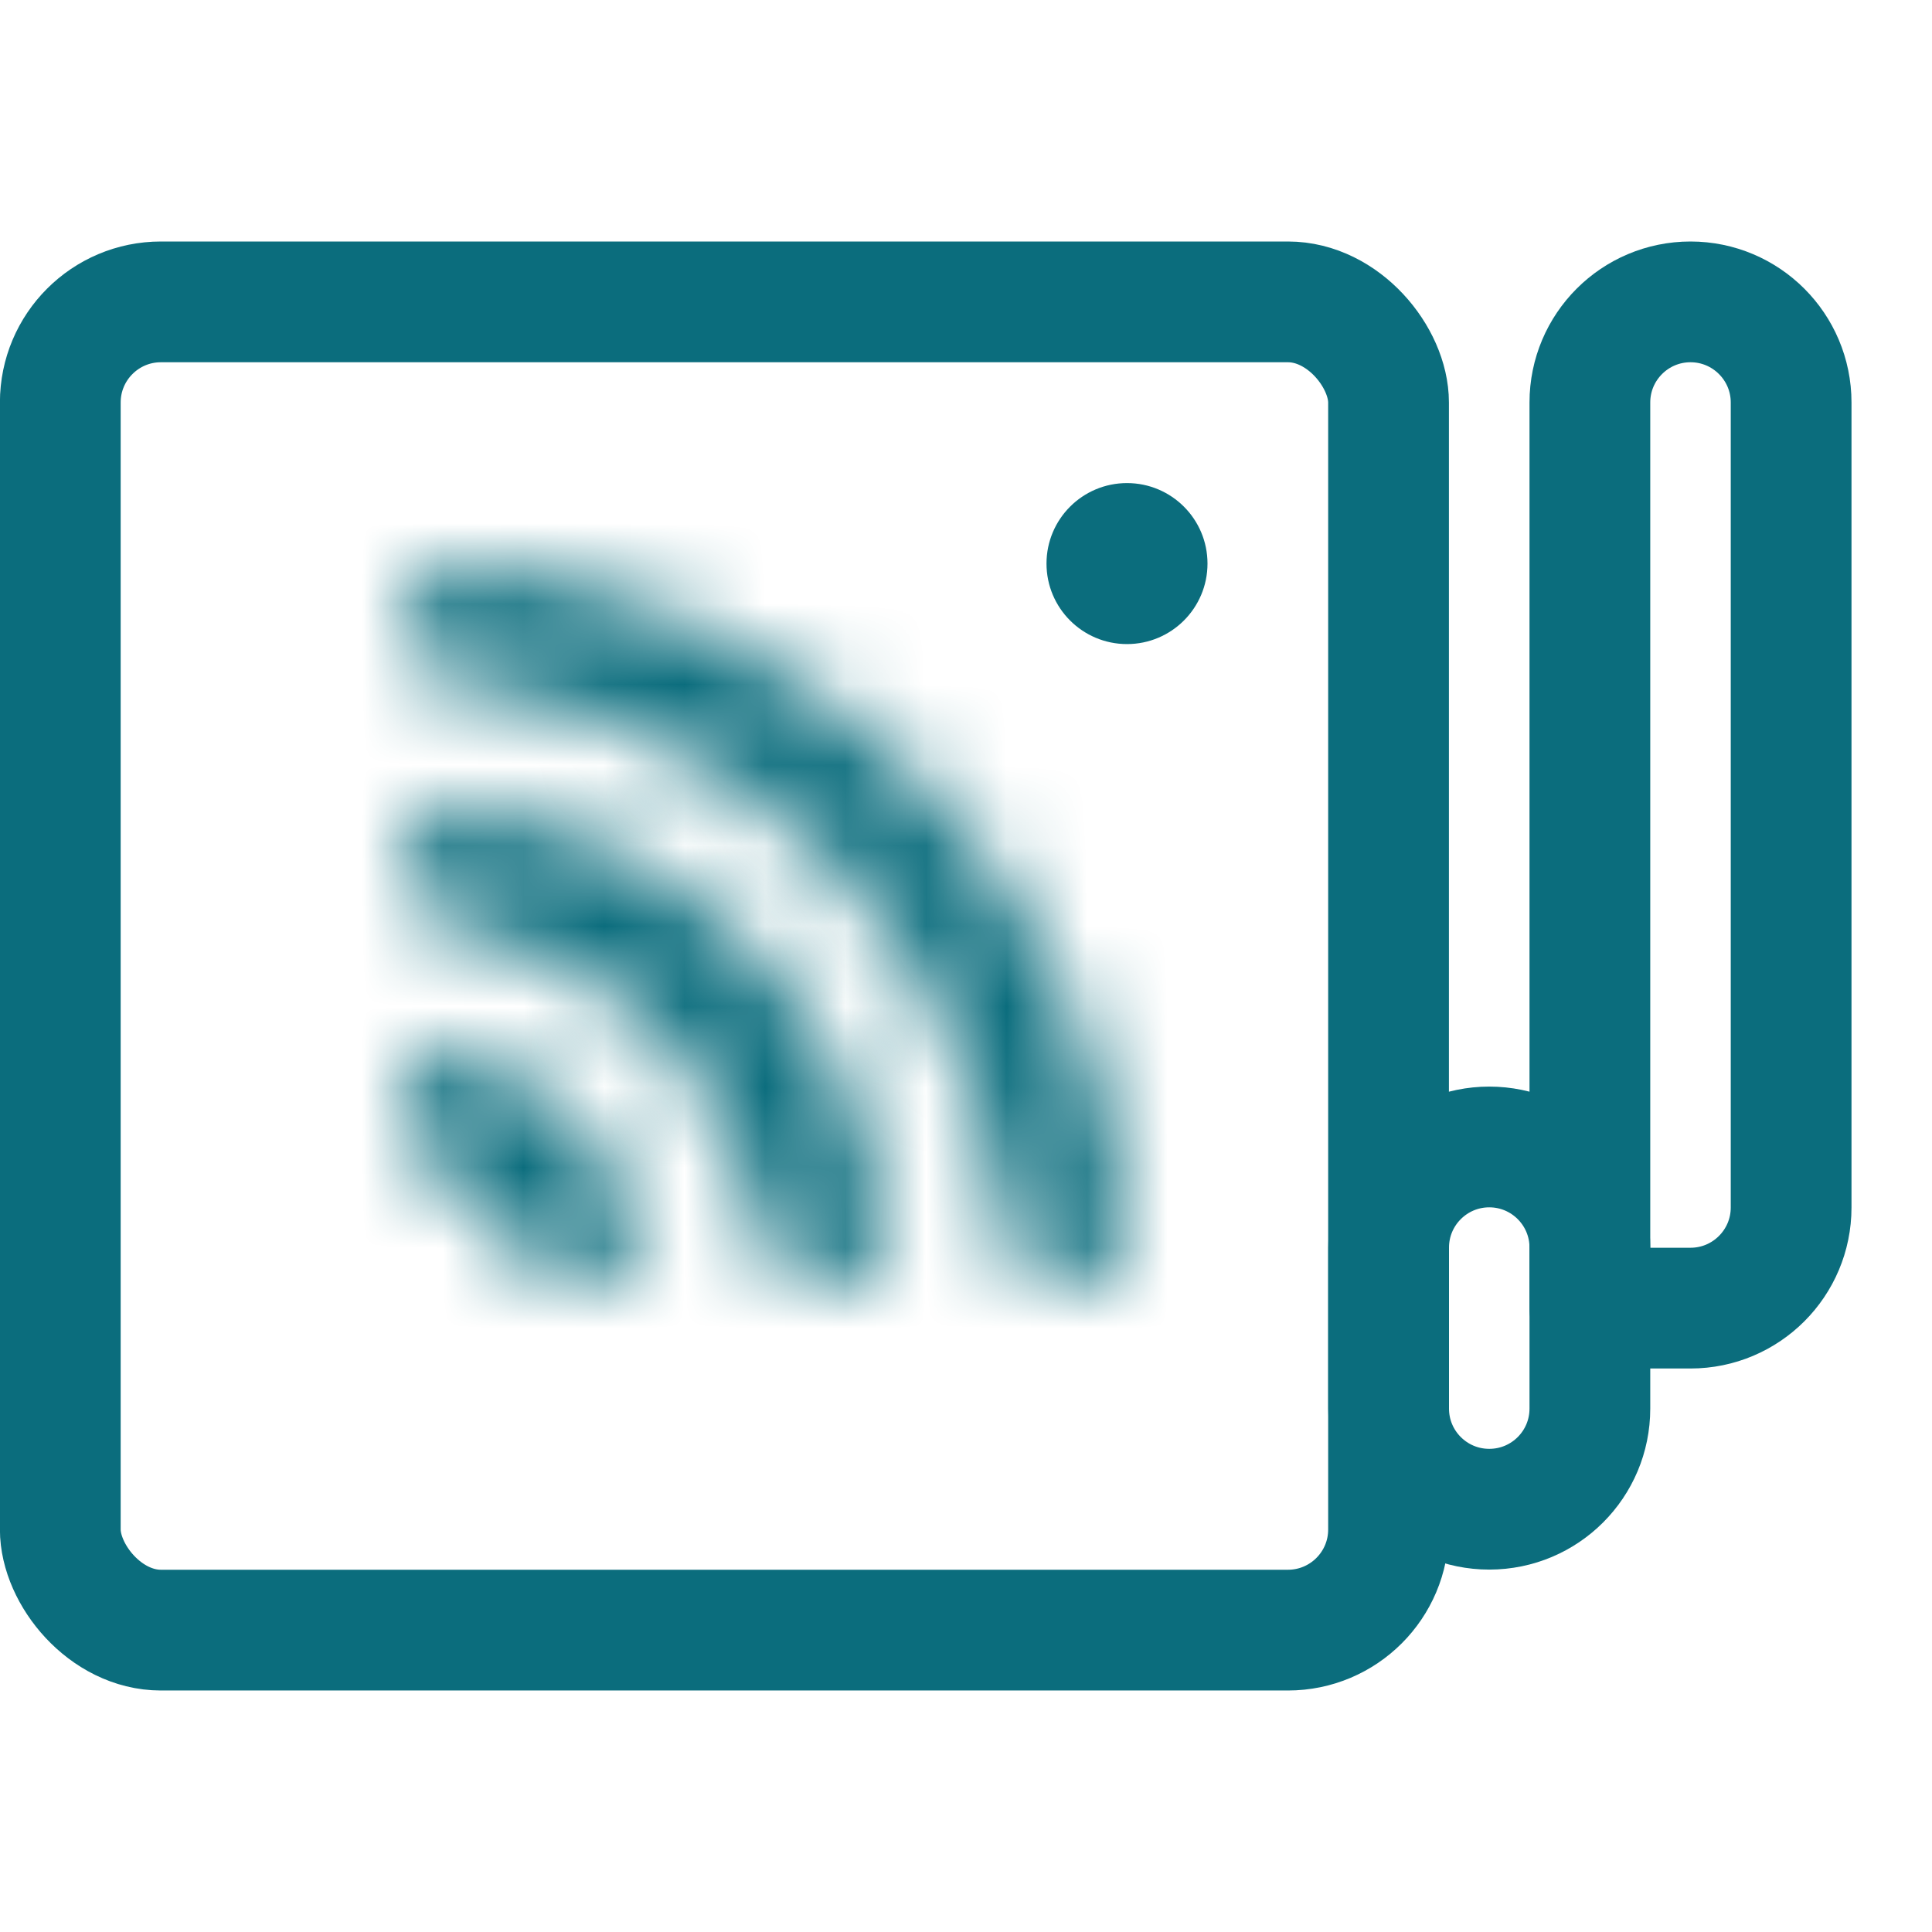
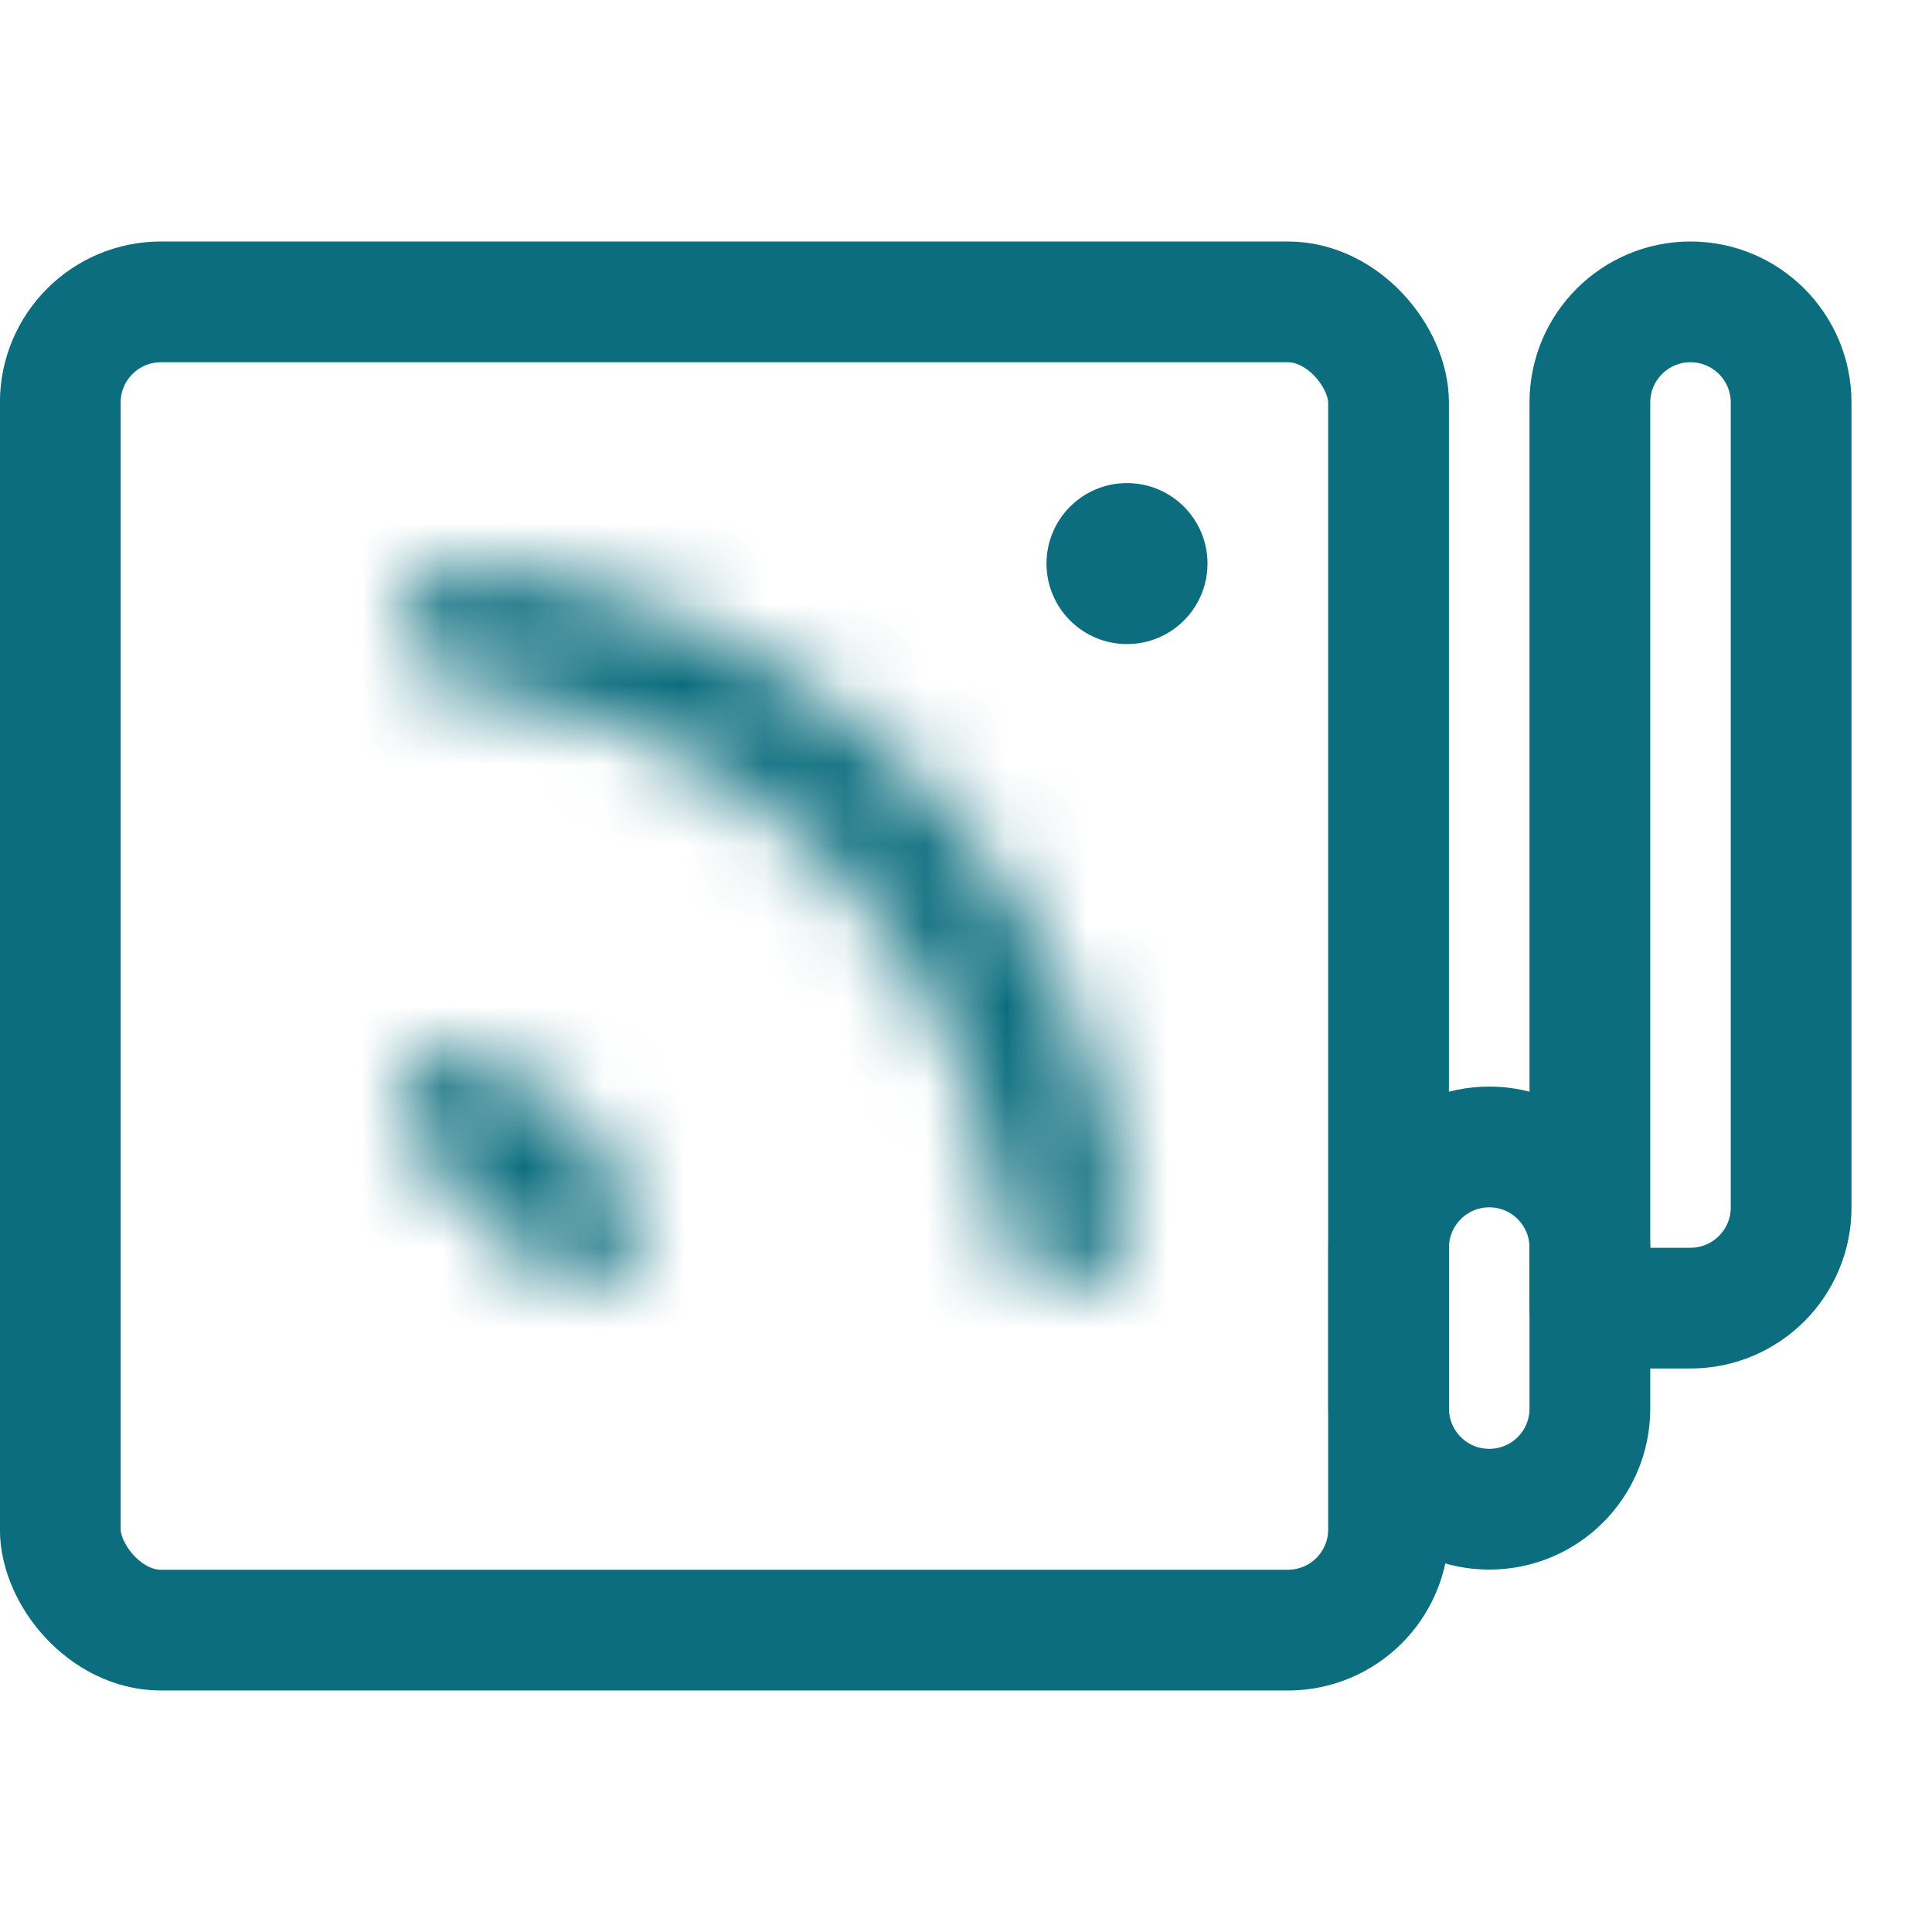
<svg xmlns="http://www.w3.org/2000/svg" width="24" height="24" viewBox="0 0 24 24" fill="none">
  <g clip-path="url(#clip0_411_7051)">
    <mask id="path-1-inside-1_411_7051" fill="white">
      <path d="M4.975 13.749C4.97 13.335 5.308 12.986 5.711 13.084C5.849 13.117 5.985 13.161 6.117 13.214C6.483 13.361 6.816 13.578 7.098 13.854C7.379 14.129 7.604 14.457 7.759 14.819C7.815 14.951 7.861 15.086 7.898 15.223C8.005 15.624 7.664 15.969 7.249 15.973L7.087 15.975C6.762 15.979 6.506 15.708 6.378 15.41V15.41C6.301 15.229 6.189 15.065 6.048 14.927C5.907 14.79 5.741 14.681 5.558 14.608V14.608C5.256 14.487 4.98 14.237 4.977 13.912L4.975 13.749Z" />
    </mask>
    <path d="M4.975 13.749C4.97 13.335 5.308 12.986 5.711 13.084C5.849 13.117 5.985 13.161 6.117 13.214C6.483 13.361 6.816 13.578 7.098 13.854C7.379 14.129 7.604 14.457 7.759 14.819C7.815 14.951 7.861 15.086 7.898 15.223C8.005 15.624 7.664 15.969 7.249 15.973L7.087 15.975C6.762 15.979 6.506 15.708 6.378 15.41V15.41C6.301 15.229 6.189 15.065 6.048 14.927C5.907 14.79 5.741 14.681 5.558 14.608V14.608C5.256 14.487 4.98 14.237 4.977 13.912L4.975 13.749Z" stroke="#0B6D7D" stroke-width="3" mask="url(#path-1-inside-1_411_7051)" />
    <mask id="path-2-inside-2_411_7051" fill="white">
      <path d="M5 10.733C5 10.304 5.35 9.951 5.776 10.006C6.303 10.074 6.82 10.211 7.314 10.416C8.047 10.72 8.713 11.165 9.274 11.726C9.836 12.287 10.281 12.954 10.585 13.687C10.789 14.18 10.927 14.697 10.995 15.225C11.05 15.65 10.697 16 10.268 16V16C9.838 16 9.497 15.649 9.423 15.226C9.367 14.903 9.275 14.586 9.149 14.282C8.923 13.737 8.592 13.242 8.175 12.825C7.758 12.408 7.263 12.077 6.719 11.852C6.414 11.726 6.097 11.634 5.774 11.577C5.351 11.503 5 11.162 5 10.733V10.733Z" />
    </mask>
-     <path d="M5 10.733C5 10.304 5.35 9.951 5.776 10.006C6.303 10.074 6.82 10.211 7.314 10.416C8.047 10.72 8.713 11.165 9.274 11.726C9.836 12.287 10.281 12.954 10.585 13.687C10.789 14.18 10.927 14.697 10.995 15.225C11.05 15.65 10.697 16 10.268 16V16C9.838 16 9.497 15.649 9.423 15.226C9.367 14.903 9.275 14.586 9.149 14.282C8.923 13.737 8.592 13.242 8.175 12.825C7.758 12.408 7.263 12.077 6.719 11.852C6.414 11.726 6.097 11.634 5.774 11.577C5.351 11.503 5 11.162 5 10.733V10.733Z" stroke="#0B6D7D" stroke-width="3" mask="url(#path-2-inside-2_411_7051)" />
    <mask id="path-3-inside-3_411_7051" fill="white">
      <path d="M5 7.748C5 7.335 5.335 6.996 5.747 7.031C6.673 7.108 7.583 7.328 8.444 7.685C9.536 8.137 10.528 8.8 11.364 9.636C12.199 10.471 12.862 11.463 13.314 12.555C13.671 13.416 13.891 14.326 13.968 15.252C14.003 15.664 13.664 15.999 13.251 15.999V15.999C12.838 15.999 12.507 15.663 12.466 15.252C12.393 14.523 12.213 13.807 11.932 13.128C11.555 12.218 11.002 11.391 10.305 10.694C9.608 9.997 8.781 9.444 7.871 9.067C7.192 8.786 6.476 8.607 5.747 8.534C5.336 8.492 5 8.161 5 7.748V7.748Z" />
    </mask>
    <path d="M5 7.748C5 7.335 5.335 6.996 5.747 7.031C6.673 7.108 7.583 7.328 8.444 7.685C9.536 8.137 10.528 8.8 11.364 9.636C12.199 10.471 12.862 11.463 13.314 12.555C13.671 13.416 13.891 14.326 13.968 15.252C14.003 15.664 13.664 15.999 13.251 15.999V15.999C12.838 15.999 12.507 15.663 12.466 15.252C12.393 14.523 12.213 13.807 11.932 13.128C11.555 12.218 11.002 11.391 10.305 10.694C9.608 9.997 8.781 9.444 7.871 9.067C7.192 8.786 6.476 8.607 5.747 8.534C5.336 8.492 5 8.161 5 7.748V7.748Z" stroke="#0B6D7D" stroke-width="3" mask="url(#path-3-inside-3_411_7051)" />
    <rect x="0.749" y="3.75" width="16.5" height="16.5" rx="1.25" stroke="#0B6D7D" stroke-width="1.5" stroke-linecap="round" stroke-linejoin="round" />
    <path d="M19.75 15.498V17.498C19.75 18.189 19.191 18.748 18.5 18.748C17.81 18.748 17.25 18.189 17.25 17.498V15.498C17.25 14.808 17.81 14.248 18.5 14.248C19.191 14.248 19.75 14.808 19.75 15.498Z" stroke="#0B6D7D" stroke-width="1.5" stroke-linecap="round" stroke-linejoin="round" />
    <path d="M22.25 5V15C22.25 15.69 21.69 16.25 21 16.25H19.75V5C19.75 4.31 20.31 3.75 21 3.75C21.69 3.75 22.25 4.31 22.25 5Z" stroke="#0B6D7D" stroke-width="1.5" stroke-linecap="round" stroke-linejoin="round" />
    <circle cx="14" cy="7.001" r="1" fill="#0B6D7D" />
  </g>
  <defs>
    <clipPath id="clip0_411_7051">
      <rect width="24" height="24" fill="white" />
    </clipPath>
  </defs>
</svg>